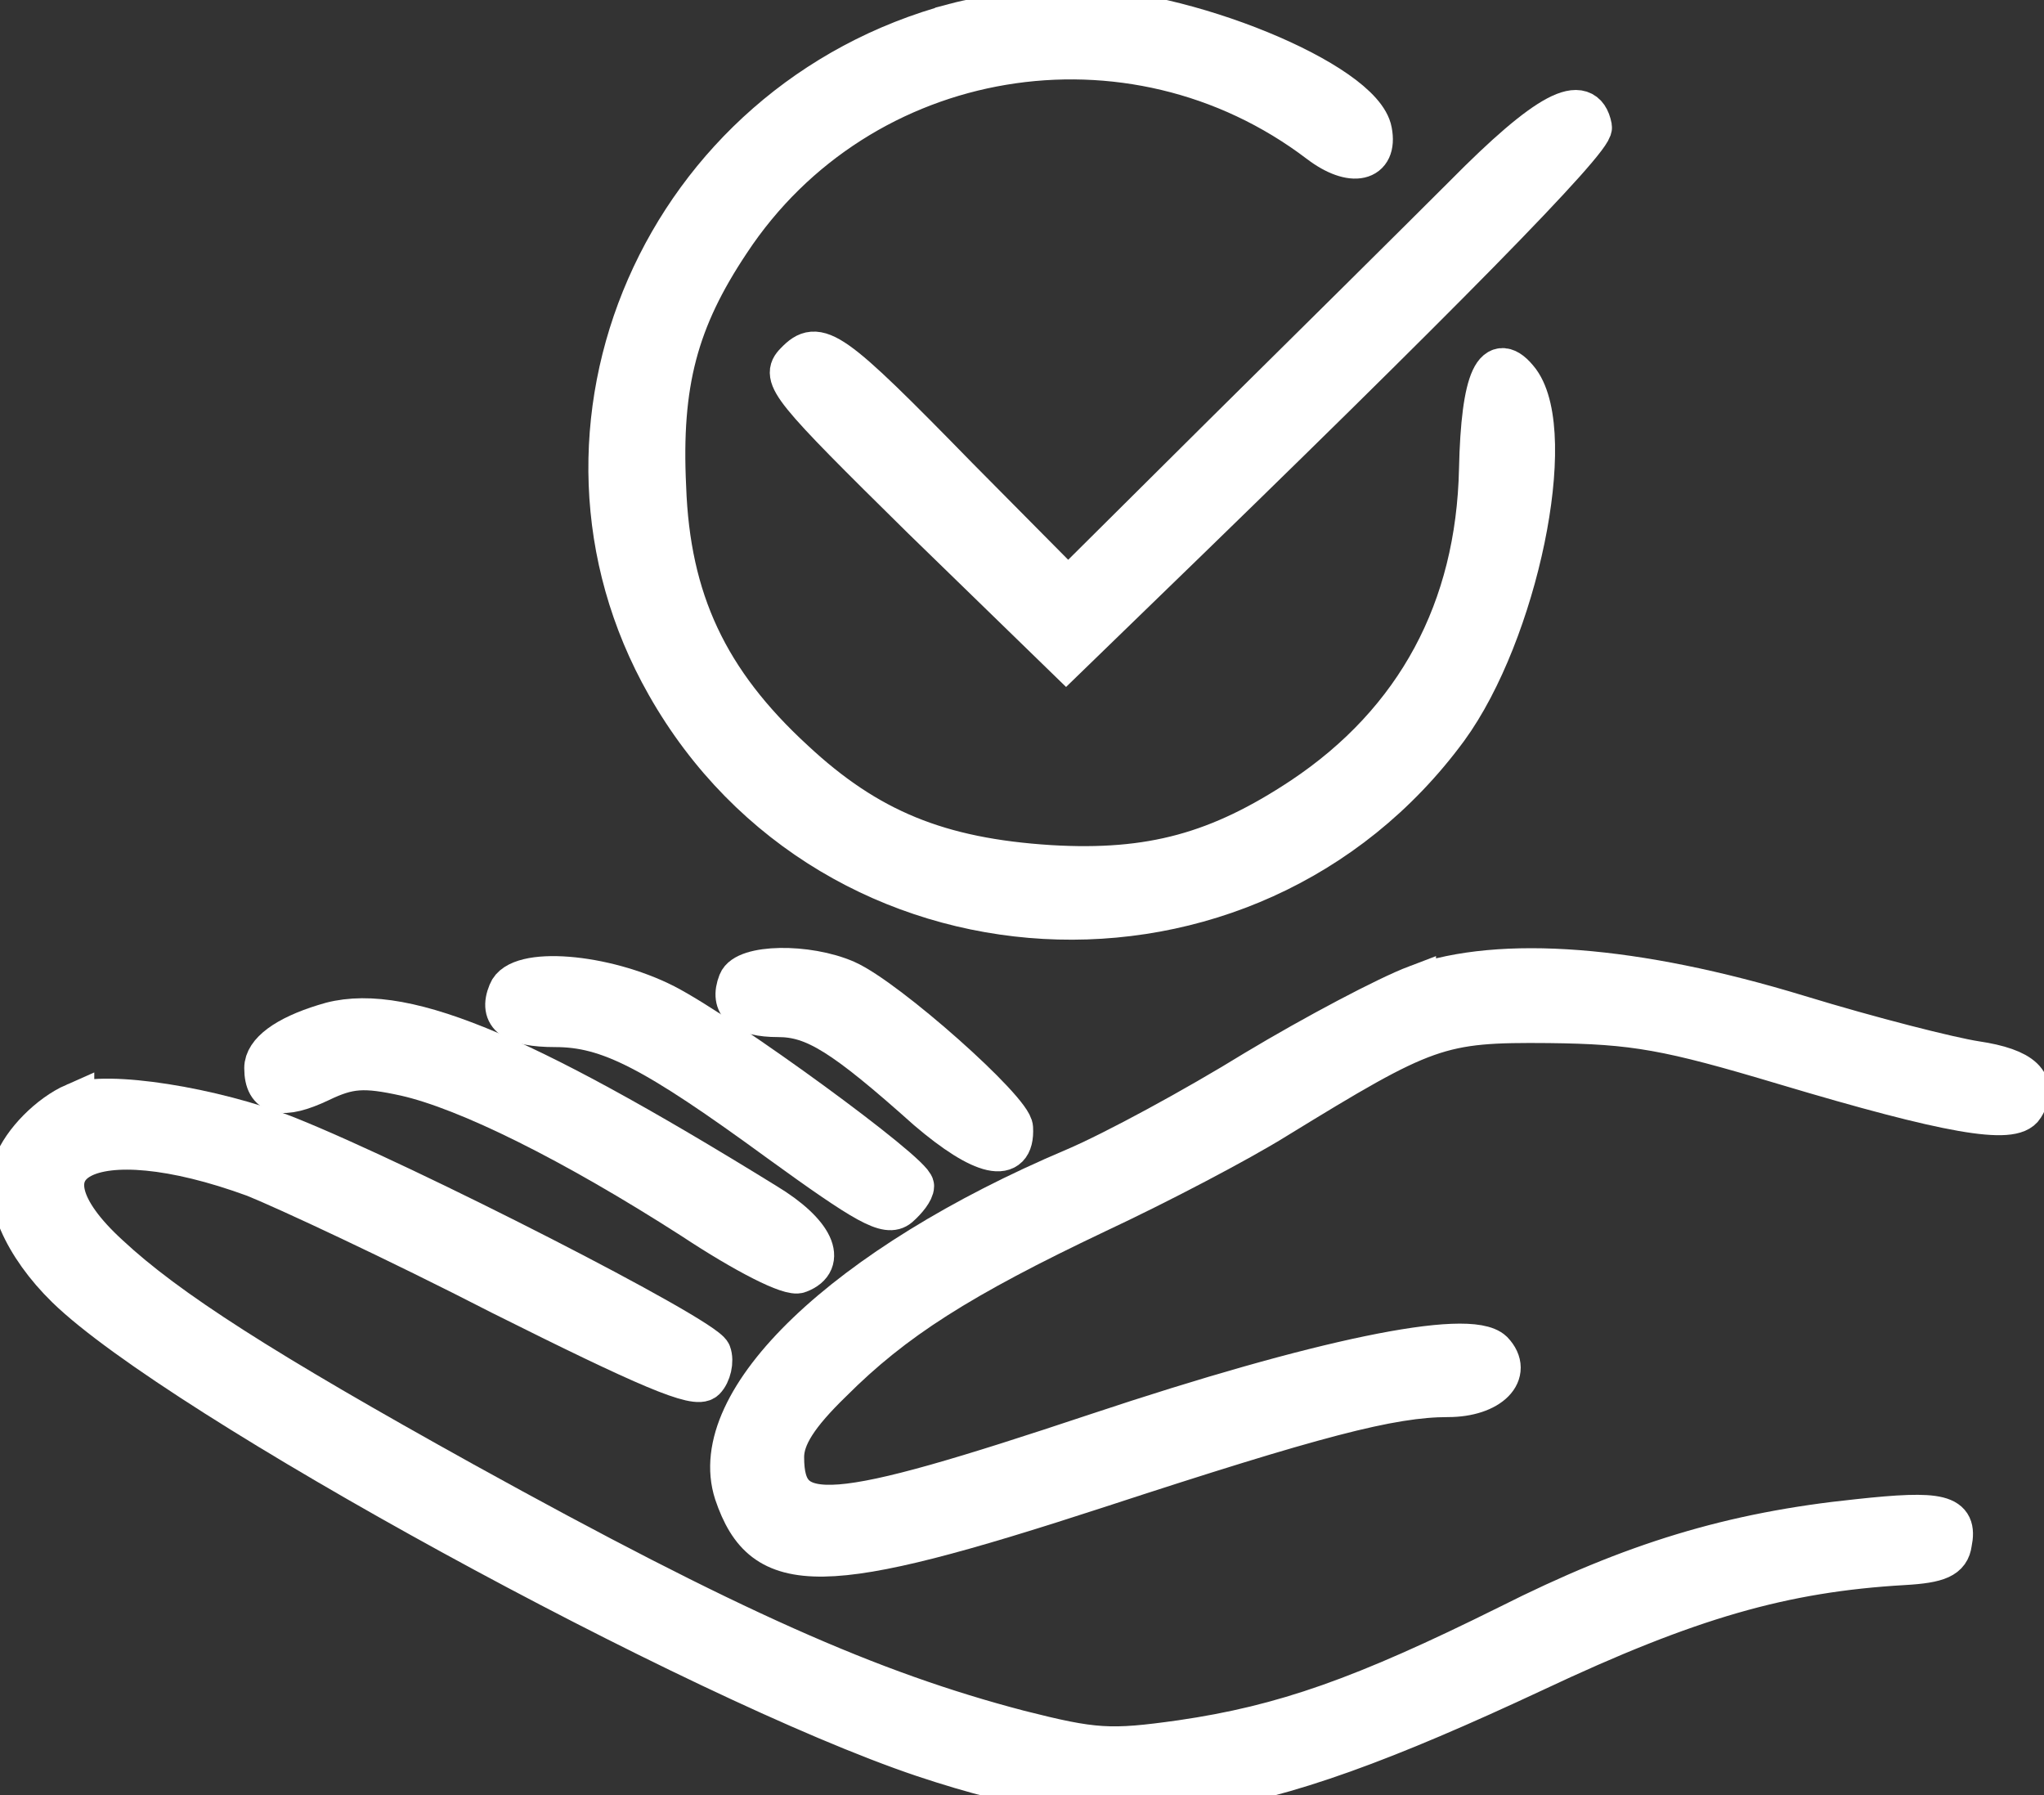
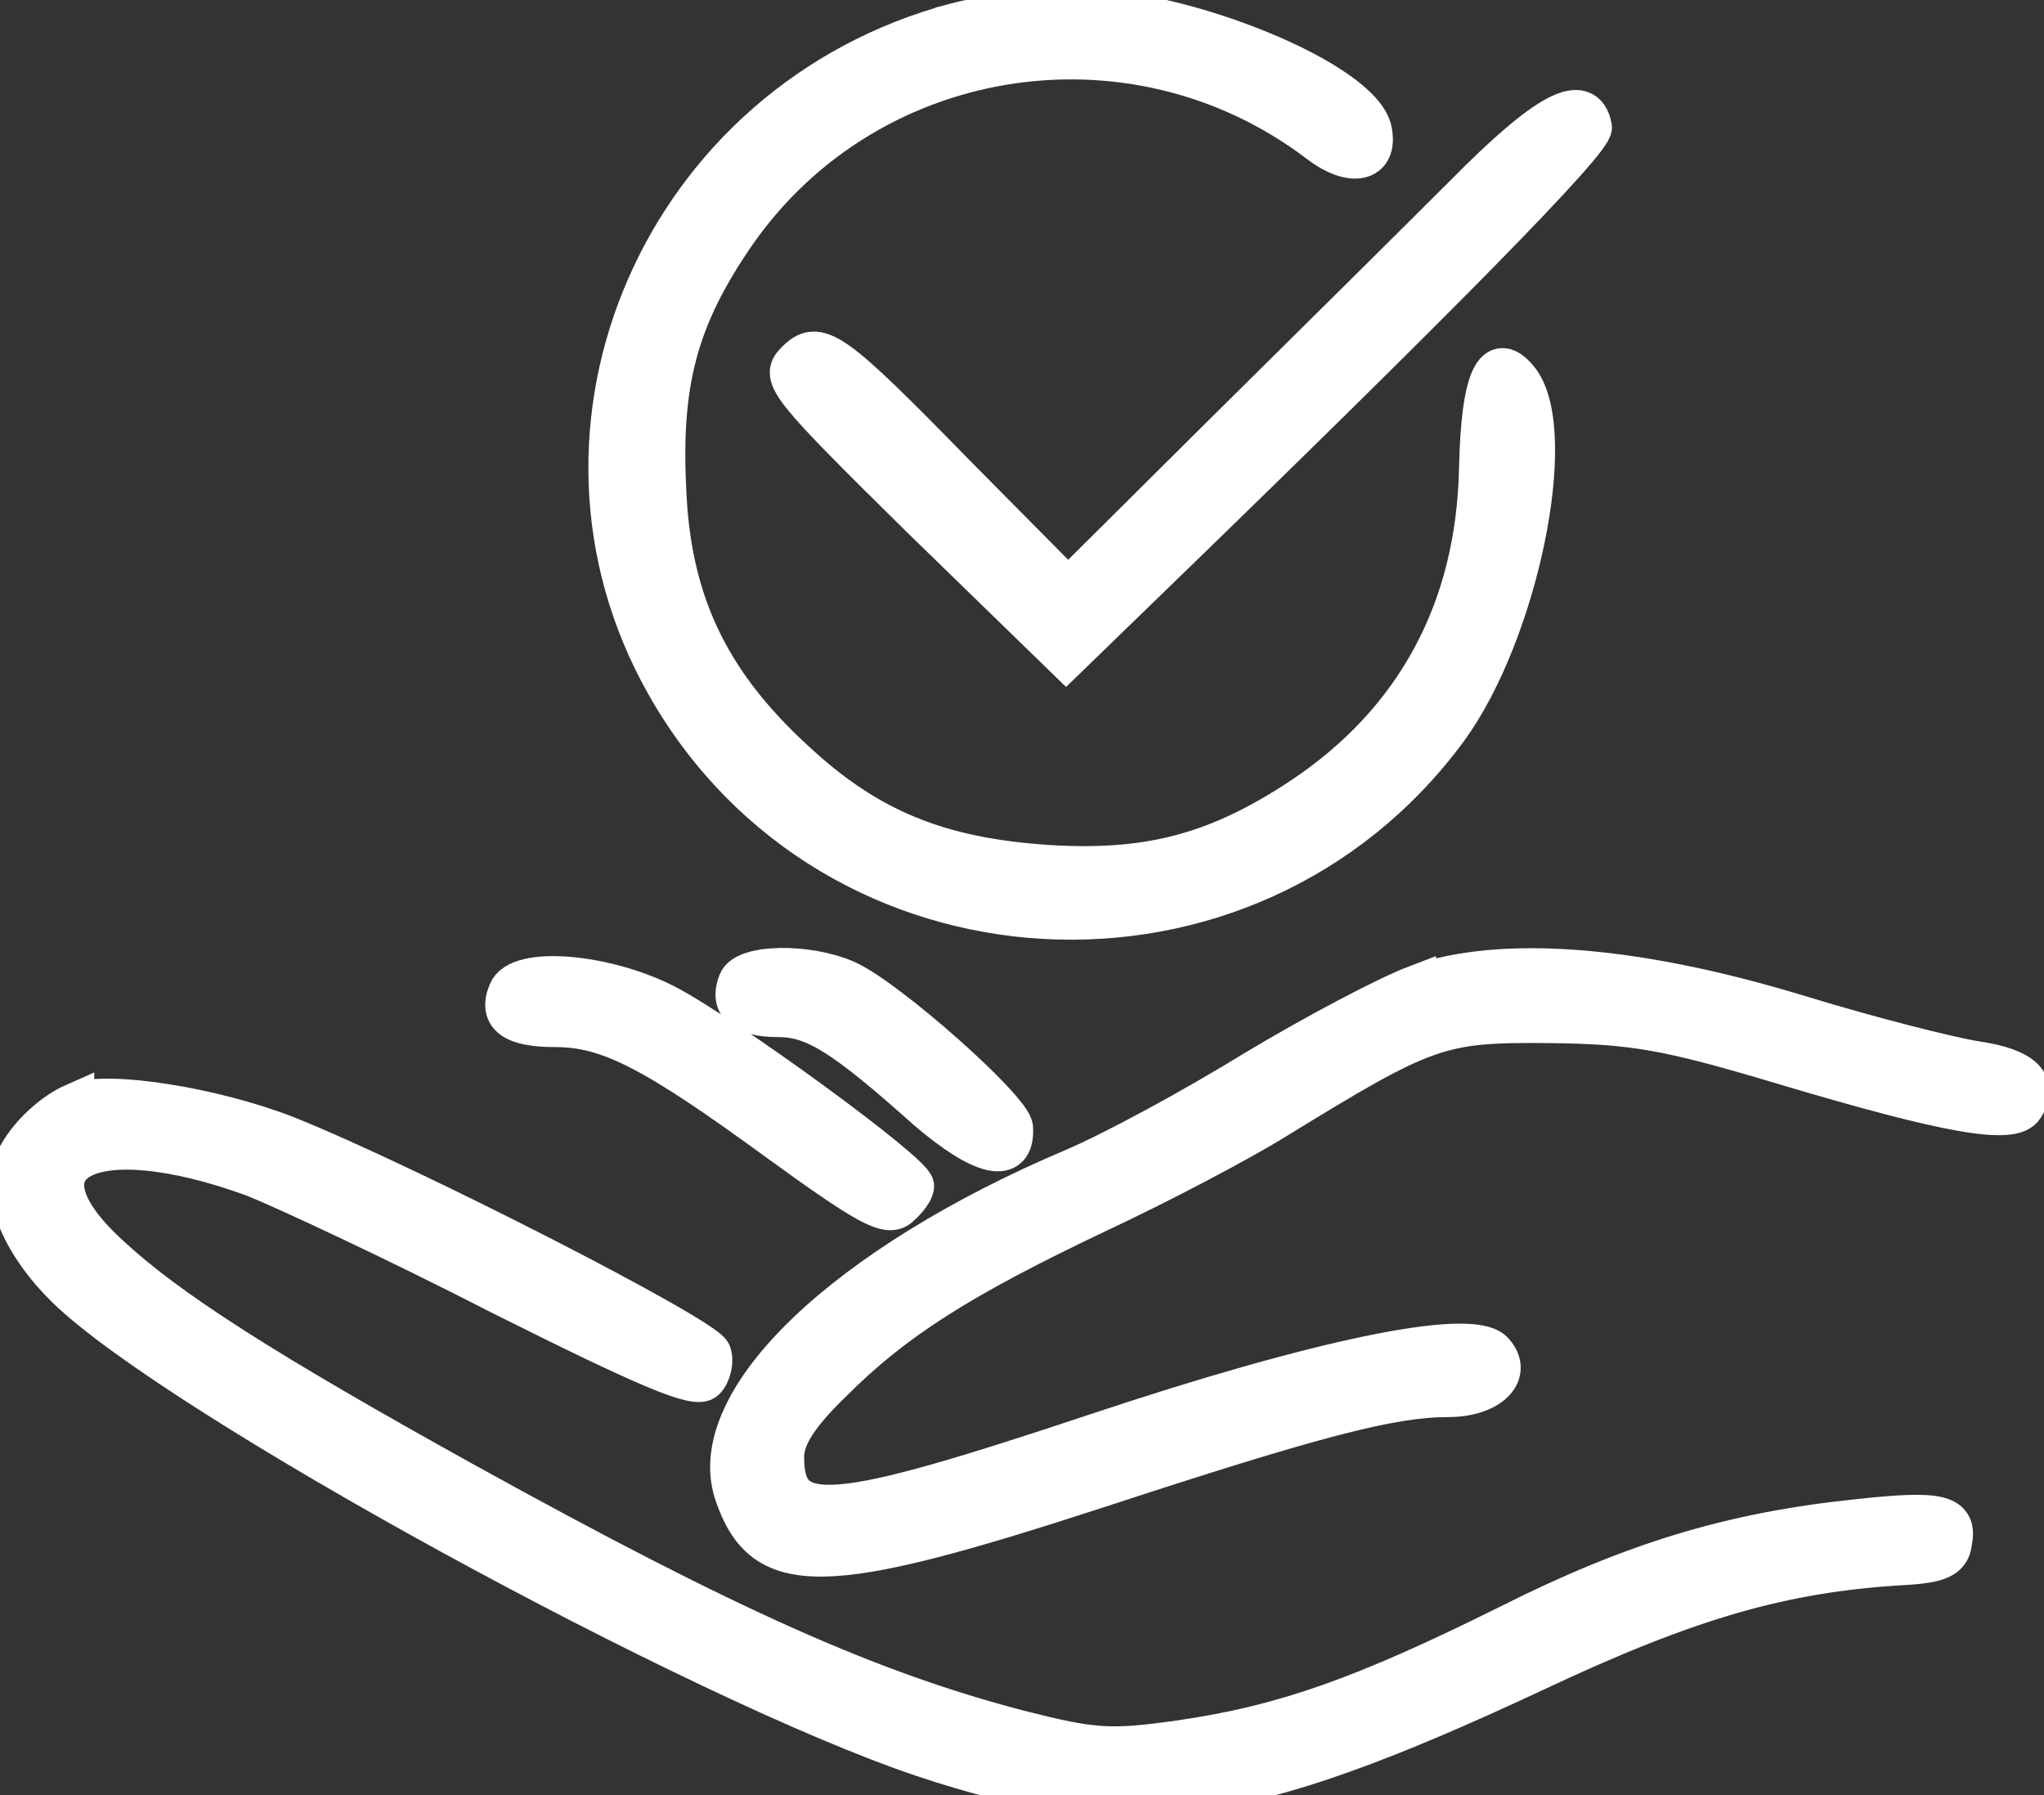
<svg xmlns="http://www.w3.org/2000/svg" id="master-artboard" viewBox="0 0 1116.043 980" version="1.1" x="0px" y="0px" style="enable-background:new 0 0 336 235.2;" width="1116.043px" height="980px">
  <rect x="0" y="0" width="1116.043" height="980" fill="#333333" stroke="none" />
  <rect id="ee-background" x="0" y="0" width="1116.043" height="980" style="fill: white; fill-opacity: 0; pointer-events: none;" />
  <g transform="matrix(5.459, 0, 0, 5.459, -205.098, -241.792)">
    <g transform="translate(0,300) scale(0.1,-0.1)" fill="#000000" stroke="none">
      <path d="M1331 2534 c-292 -78 -435 -405 -289 -662 166 -293 582 -316 782 -44&#10;70 96 111 294 72 348 -25 33 -39 3 -41 -88 -3 -140 -63 -252 -177 -328 -83&#10;-55 -151 -74 -252 -68 -111 7 -182 36 -256 105 -86 79 -124 160 -128 273 -5&#10;104 12 167 64 245 130 197 401 242 589 99 33 -25 59 -19 53 12 -9 50 -191 124&#10;-300 123 -35 0 -87 -7 -117 -15z" style="fill: rgb(255, 255, 255); stroke: rgb(255, 255, 255); stroke-width: 40; paint-order: stroke; fill-opacity: 1;" />
      <path d="M1840 2362 c-47 -47 -155 -154 -241 -239 l-155 -154 -110 111 c-127&#10;130 -140 139 -163 115 -15 -15 -6 -26 127 -157 l144 -140 66 64 c310 300 462&#10;455 460 468 -7 36 -45 16 -128 -68z" style="fill: rgb(255, 255, 255); stroke: rgb(255, 255, 255); stroke-width: 40; paint-order: stroke; fill-opacity: 1;" />
      <path d="M1114 1575 c-9 -23 5 -35 40 -35 36 0 65 -18 149 -93 55 -47 88 -55&#10;86 -18 0 18 -126 130 -167 148 -39 17 -101 16 -108 -2z" style="fill: rgb(255, 255, 255); stroke: rgb(255, 255, 255); stroke-width: 40; paint-order: stroke; fill-opacity: 1;" />
      <path d="M1792 1572 c-29 -11 -101 -49 -161 -85 -60 -37 -141 -81 -181 -98&#10;-229 -97 -370 -232 -340 -325 29 -86 88 -85 364 5 217 71 293 91 350 91 42 0&#10;66 24 45 46 -24 23 -174 -8 -396 -82 -267 -89 -313 -93 -313 -24 0 20 14 42&#10;48 75 62 62 128 104 265 169 62 29 142 71 179 94 150 92 163 97 273 96 86 -1&#10;119 -7 236 -42 164 -49 228 -60 239 -42 15 24 -1 39 -48 46 -26 4 -105 24&#10;-177 46 -164 50 -298 60 -383 30z" style="fill: rgb(255, 255, 255); stroke: rgb(255, 255, 255); stroke-width: 40; paint-order: stroke; fill-opacity: 1;" />
      <path d="M884 1565 c-10 -24 5 -35 47 -35 53 0 98 -23 224 -115 87 -63 108&#10;-75 120 -65 8 7 15 16 15 21 0 13 -189 151 -249 182 -61 31 -147 38 -157 12z" style="fill: rgb(255, 255, 255); stroke: rgb(255, 255, 255); stroke-width: 40; paint-order: stroke; fill-opacity: 1;" />
-       <path d="M700 1533 c-39 -12 -60 -28 -60 -44 0 -28 18 -32 56 -14 29 14 44 15&#10;85 6 62 -14 167 -66 287 -143 53 -35 98 -58 107 -54 29 11 15 41 -33 70 -251&#10;155 -369 203 -442 179z" style="fill: rgb(255, 255, 255); stroke: rgb(255, 255, 255); stroke-width: 40; paint-order: stroke; fill-opacity: 1;" />
      <path d="M450 1454 c-25 -11 -52 -38 -61 -62 -12 -31 10 -81 53 -123 112 -109&#10;631 -393 857 -469 204 -68 318 -52 611 85 155 73 249 100 370 107 35 2 46 7&#10;48 22 6 29 -11 33 -94 24 -126 -13 -225 -43 -350 -106 -145 -72 -224 -100&#10;-327 -115 -71 -10 -87 -9 -162 10 -149 39 -289 101 -555 248 -202 112 -297&#10;173 -355 227 -103 94 -19 138 145 78 30 -12 142 -64 247 -118 146 -73 195 -94&#10;204 -85 6 6 9 19 6 27 -7 17 -304 169 -424 217 -74 29 -181 46 -213 33z" style="fill: rgb(255, 255, 255); stroke: rgb(255, 255, 255); stroke-width: 40; paint-order: stroke; fill-opacity: 1;" />
    </g>
  </g>
  <path d="M 178.995 377.99" style="fill: rgb(255, 255, 255); fill-opacity: 1; stroke: rgb(0, 0, 0); stroke-opacity: 1; stroke-width: 0; paint-order: fill;" />
-   <path d="M 416.567 410.105" style="fill: rgb(255, 255, 255); fill-opacity: 1; stroke: rgb(0, 0, 0); stroke-opacity: 1; stroke-width: 0; paint-order: fill;" />
</svg>